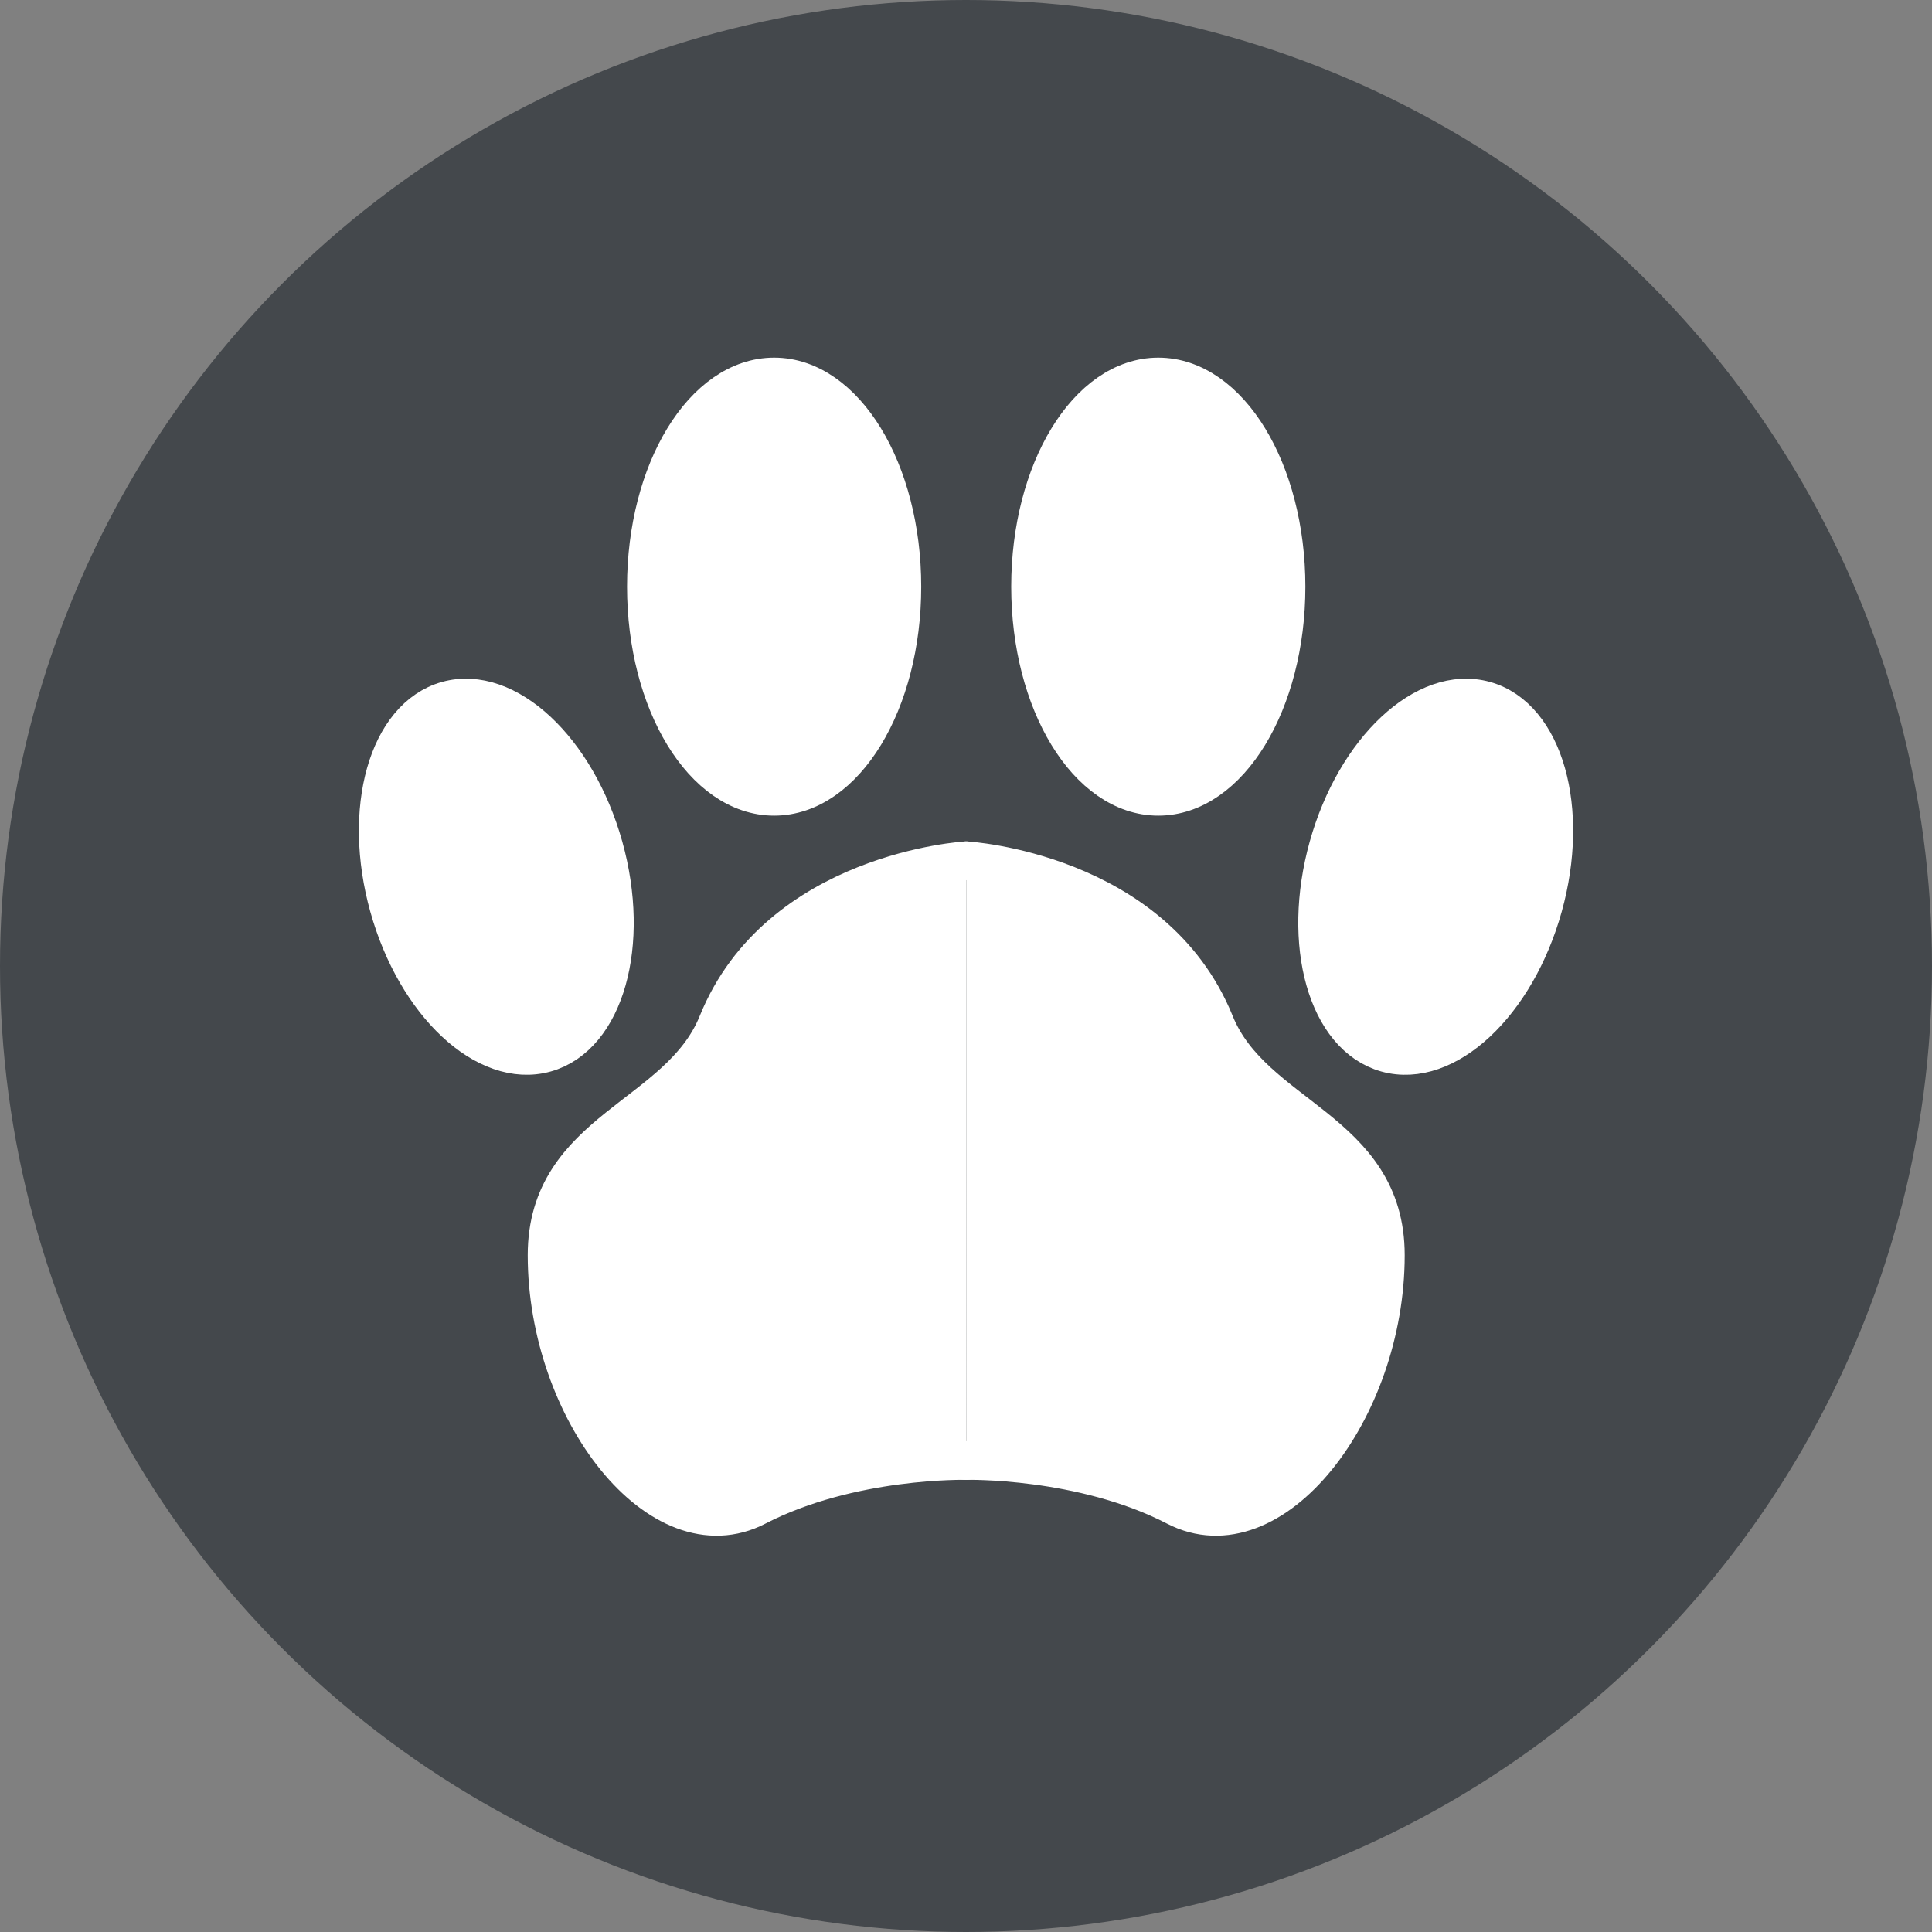
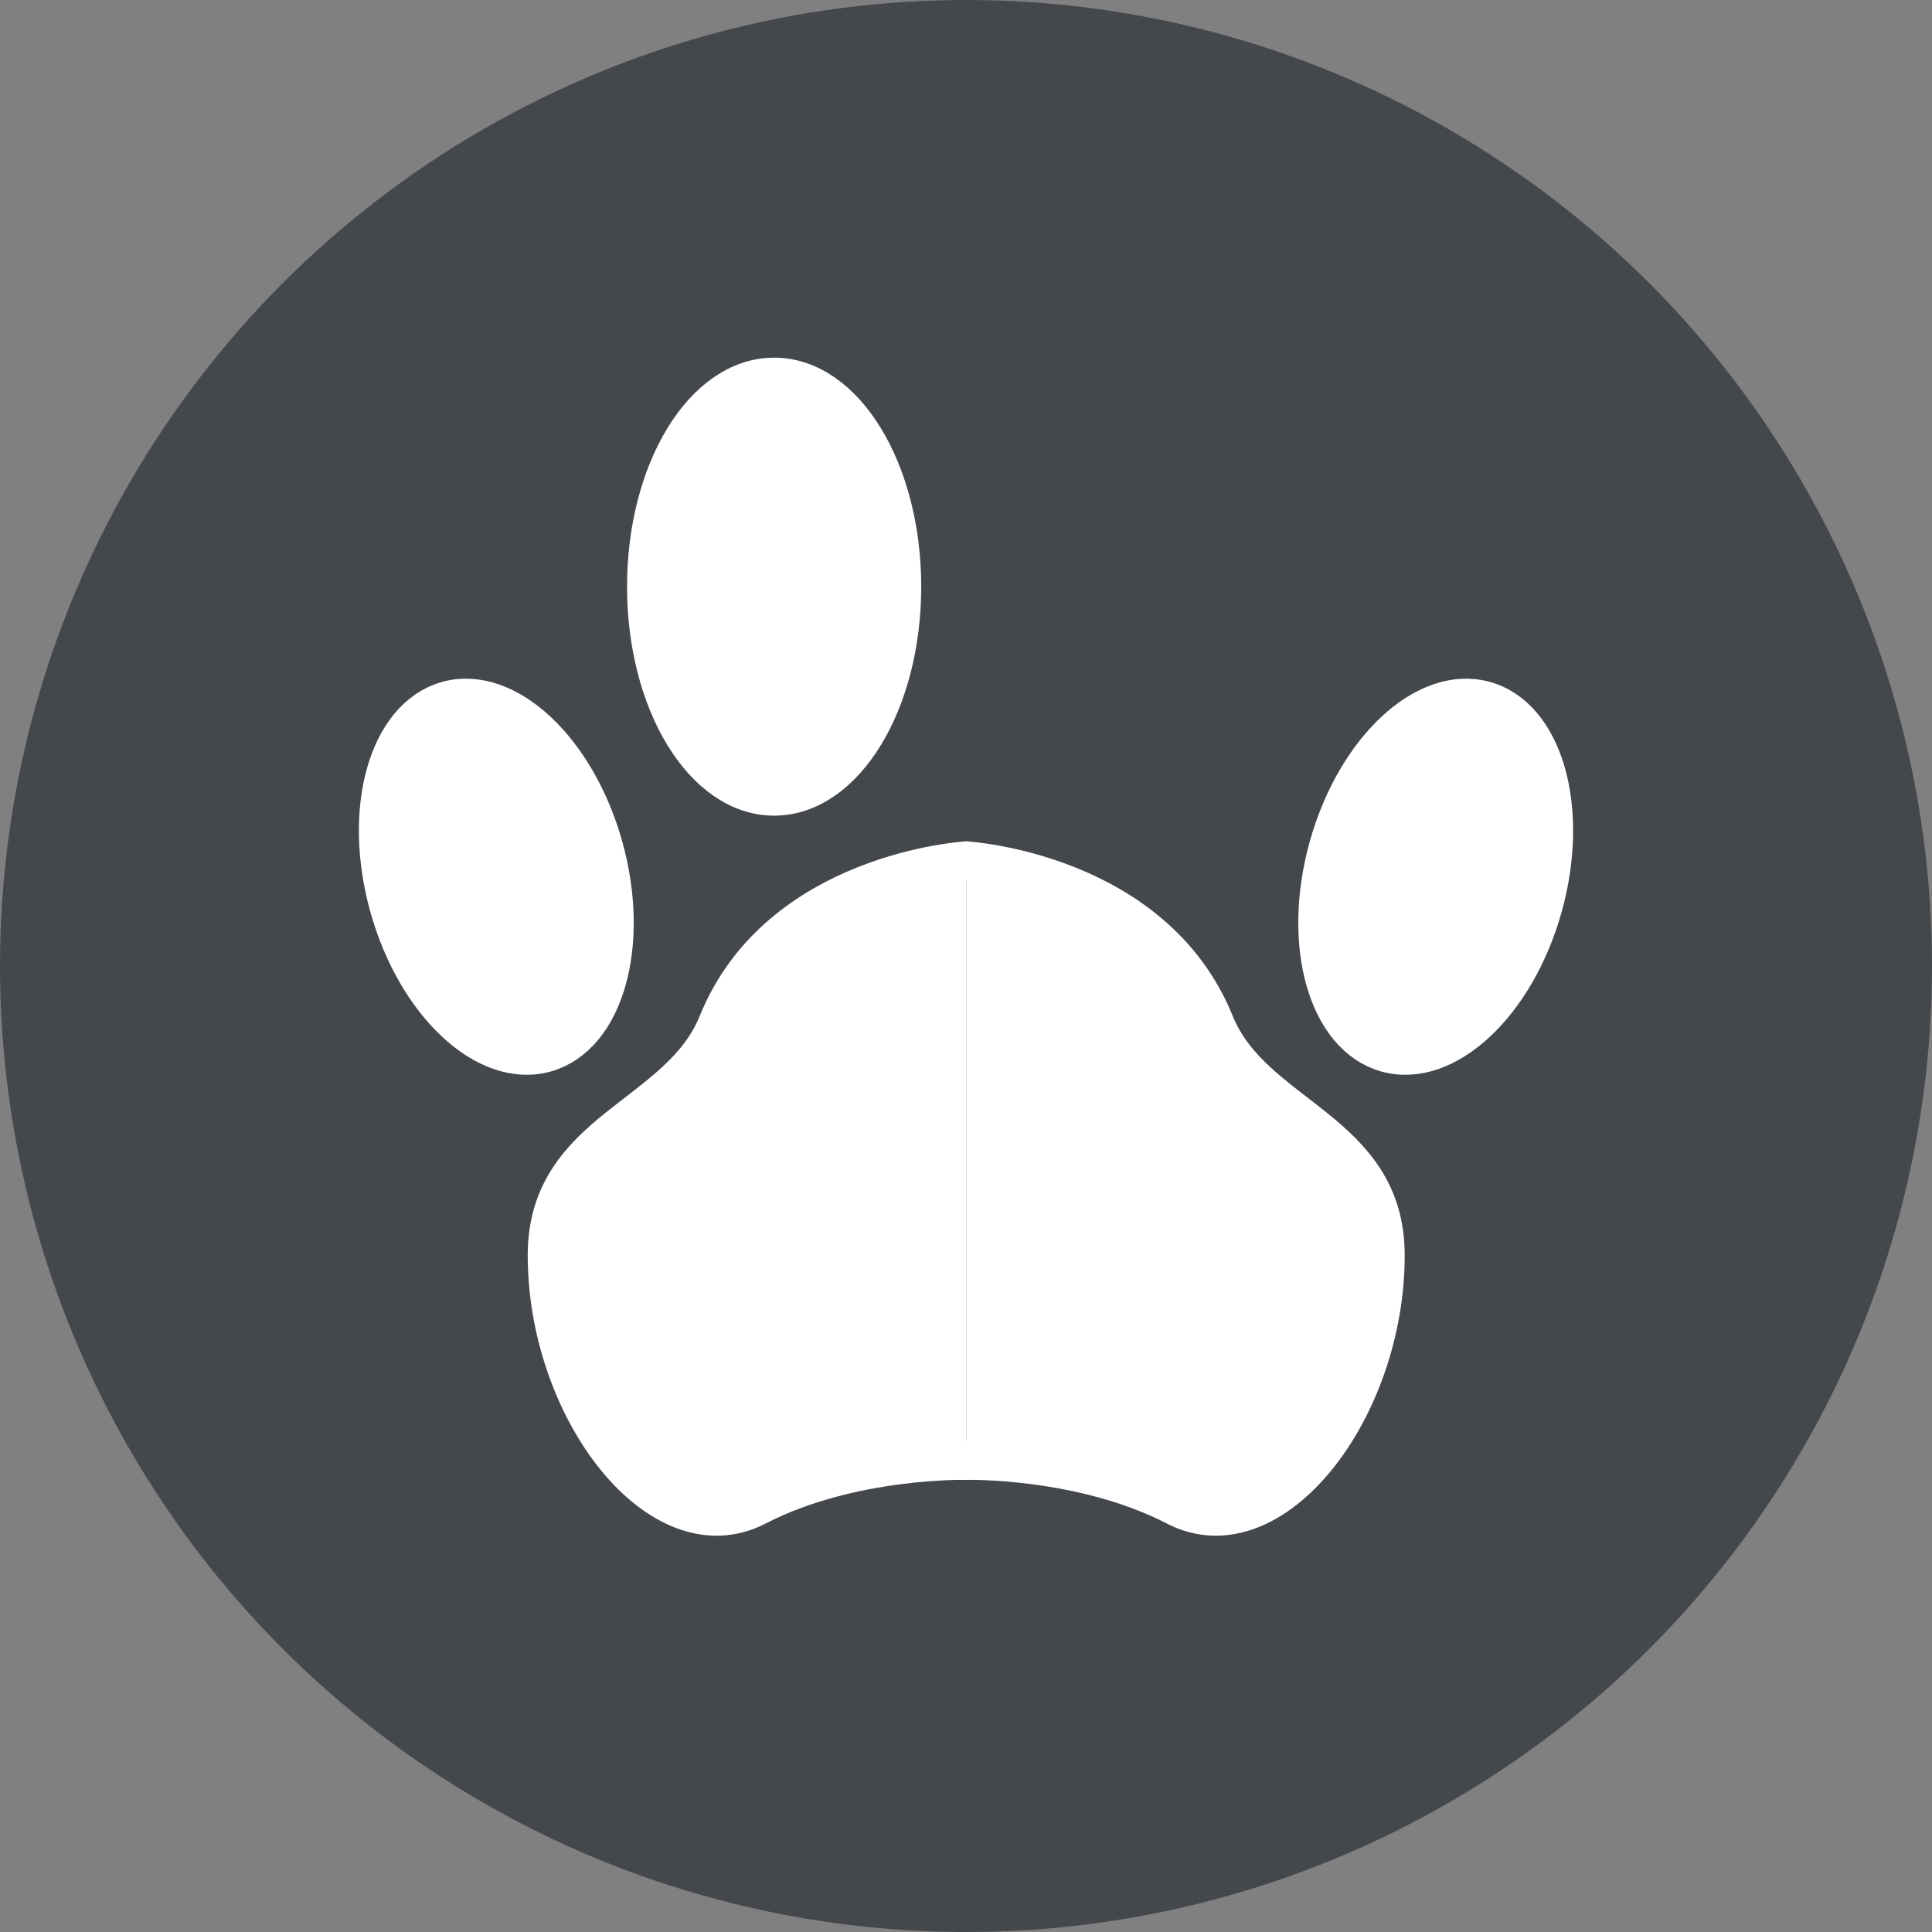
<svg xmlns="http://www.w3.org/2000/svg" id="Layer_1" data-name="Layer 1" viewBox="0 0 100 100">
  <rect x="0" y="0" width="100" height="100" fill="#808080" stroke="none" />
  <defs>
    <style>
      .cls-1 {
        fill: #fff;
        stroke: #fff;
        stroke-linecap: round;
        stroke-linejoin: round;
        stroke-width: 2px;
      }

      .cls-2 {
        fill: #44484c;
      }
    </style>
  </defs>
  <circle class="cls-2" cx="50" cy="50" r="50" />
  <g>
    <g>
      <path class="cls-1" d="M50.011,44.551s9.689.562,12.867,8.412c1.985,4.902,8.829,5.495,8.829,12.008,0,8.027-5.854,15.585-10.848,13.001-4.868-2.518-10.848-2.374-10.848-2.374" />
      <path class="cls-1" d="M50.011,44.551s-9.689.562-12.867,8.412c-1.985,4.902-8.829,5.495-8.829,12.008,0,8.027,5.854,15.585,10.848,13.001,4.868-2.518,10.848-2.374,10.848-2.374" />
    </g>
    <ellipse class="cls-1" cx="40.069" cy="30.365" rx="6.613" ry="10.853" />
-     <ellipse class="cls-1" cx="59.953" cy="30.365" rx="6.613" ry="10.853" />
    <ellipse class="cls-1" cx="74.311" cy="45.379" rx="9.467" ry="5.769" transform="translate(10.632 104.762) rotate(-74.411)" />
    <ellipse class="cls-1" cx="25.689" cy="45.379" rx="5.769" ry="9.467" transform="translate(-11.25 8.573) rotate(-15.589)" />
  </g>
</svg>